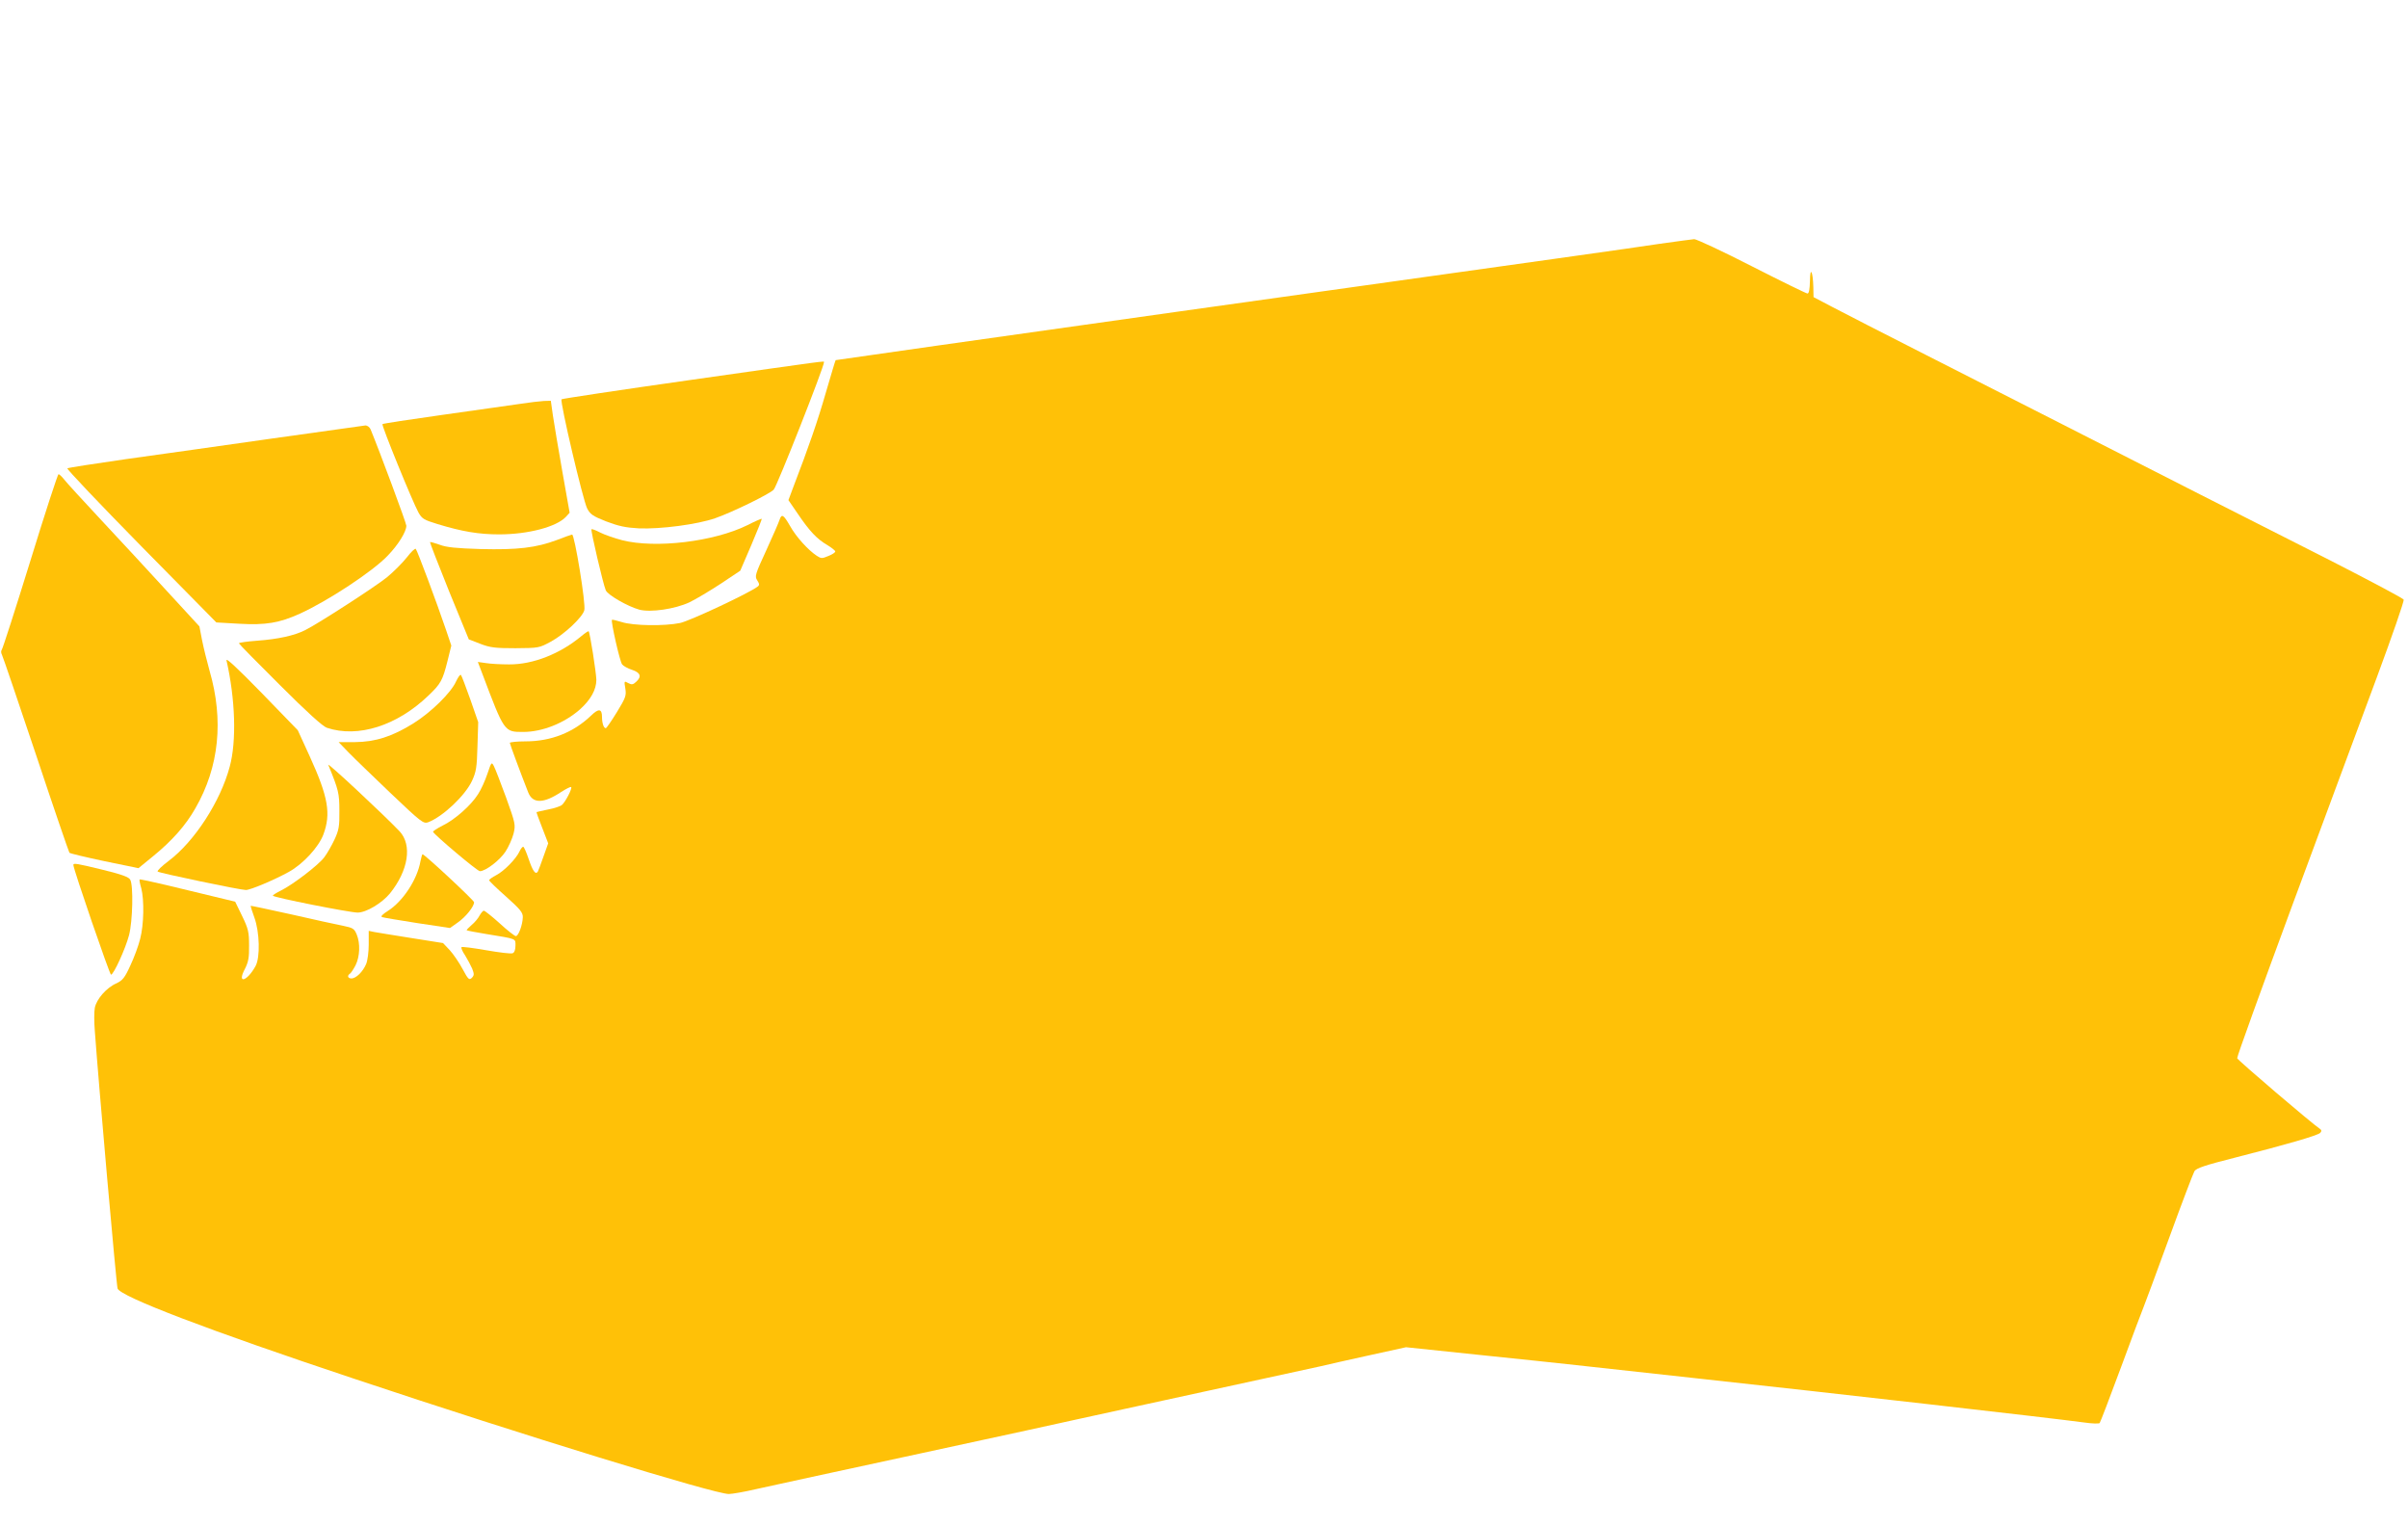
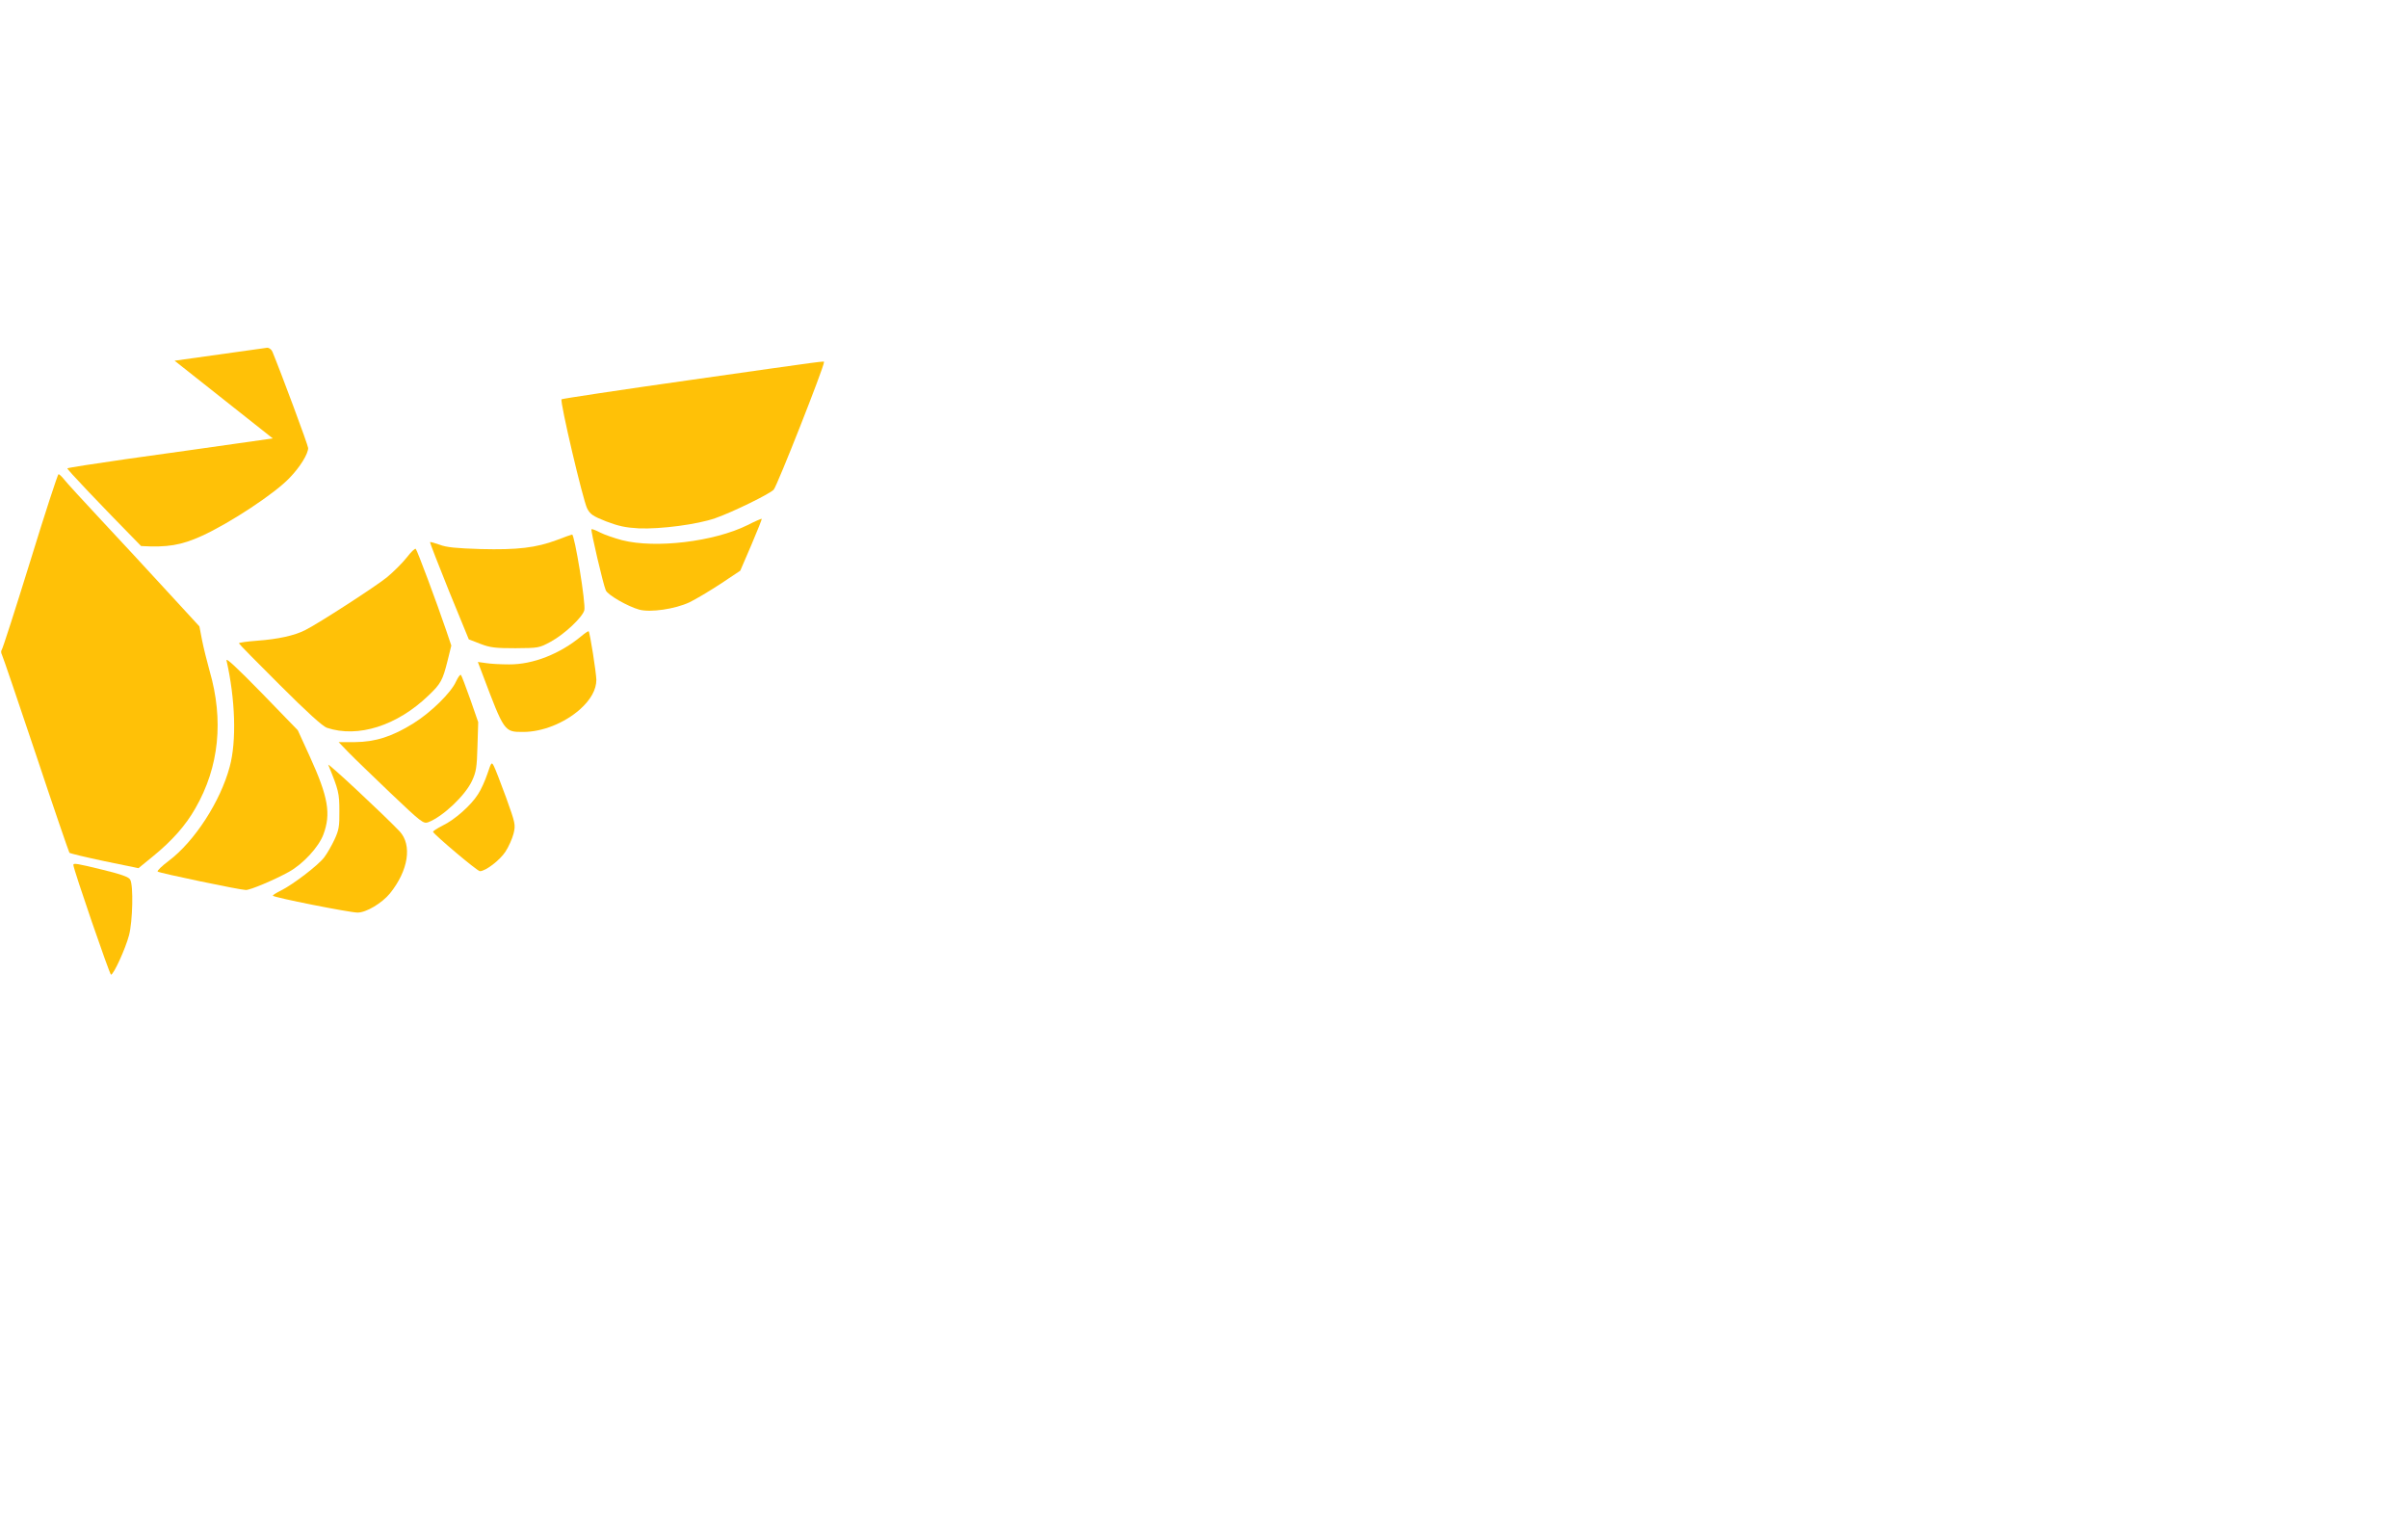
<svg xmlns="http://www.w3.org/2000/svg" version="1.0" width="1280pt" height="811pt" viewBox="0 0 1280 811" preserveAspectRatio="xMidYMid meet">
  <g transform="translate(0,811) scale(0.1,-0.1)" fill="#ffc107" stroke="none">
-     <path d="M8820 6814 c-214 -32 -381 -55 -2550 -359 -1003 -141 -1826 -258 -1828 -259 -2 -2 -25 -80 -52 -172 -43 -150 -91 -289 -174 -505 l-25 -67 50 -73 c63 -93 102 -134 157 -166 23 -14 42 -29 42 -34 0 -5 -16 -16 -37 -24 -33 -14 -38 -14 -61 1 -46 30 -111 102 -142 158 -35 61 -45 67 -56 34 -4 -13 -35 -85 -70 -161 -60 -130 -63 -140 -49 -161 12 -19 13 -25 3 -33 -43 -34 -361 -183 -413 -194 -83 -17 -248 -15 -310 5 -27 8 -50 14 -52 12 -7 -7 42 -223 54 -237 7 -9 31 -22 53 -29 45 -15 52 -36 21 -64 -16 -15 -23 -16 -42 -6 -21 12 -22 11 -15 -29 6 -38 2 -49 -45 -126 -29 -47 -55 -85 -59 -85 -11 0 -20 27 -20 60 0 44 -18 46 -58 7 -94 -90 -213 -137 -348 -137 -46 0 -84 -4 -84 -8 0 -6 56 -157 98 -264 24 -60 82 -59 175 3 27 17 50 29 53 26 7 -7 -31 -80 -49 -95 -8 -7 -41 -18 -73 -24 -33 -7 -60 -13 -62 -14 -1 -1 12 -38 30 -83 l32 -83 -25 -70 c-13 -38 -27 -74 -30 -80 -12 -19 -27 2 -49 67 -12 36 -25 65 -29 65 -4 0 -13 -11 -19 -24 -18 -40 -83 -106 -124 -127 -21 -11 -38 -23 -38 -27 0 -4 40 -43 90 -87 76 -68 90 -85 89 -110 -1 -40 -23 -100 -37 -100 -6 0 -45 30 -86 68 -41 37 -79 67 -84 67 -5 0 -15 -12 -23 -26 -7 -14 -26 -37 -42 -50 -16 -14 -28 -26 -26 -28 2 -2 49 -11 104 -20 165 -27 155 -23 155 -62 0 -22 -6 -37 -15 -40 -8 -4 -72 4 -141 16 -69 12 -128 20 -131 16 -3 -3 5 -23 19 -43 13 -21 30 -53 38 -71 11 -29 11 -35 -2 -49 -14 -13 -19 -9 -49 47 -18 34 -49 79 -68 100 l-36 38 -170 27 c-93 15 -182 29 -197 32 l-28 6 0 -72 c0 -39 -6 -87 -14 -105 -17 -40 -53 -76 -78 -76 -19 0 -24 15 -8 25 6 4 19 24 30 45 23 46 26 116 6 164 -13 31 -20 35 -73 46 -32 6 -155 33 -273 60 -118 26 -216 47 -217 46 -2 -1 7 -29 19 -62 28 -76 32 -213 6 -259 -46 -83 -100 -96 -56 -14 18 36 23 59 22 124 0 71 -4 89 -37 157 l-37 76 -112 27 c-62 15 -176 42 -253 61 -76 18 -141 32 -143 30 -2 -2 2 -24 9 -47 16 -62 14 -193 -6 -269 -9 -36 -32 -99 -52 -141 -30 -66 -41 -79 -74 -95 -53 -23 -106 -84 -115 -130 -4 -20 -4 -76 0 -123 20 -279 115 -1354 121 -1369 16 -43 478 -220 1265 -482 889 -297 1907 -610 1984 -610 17 0 81 11 141 25 61 14 454 99 875 190 421 91 803 174 850 185 47 10 346 76 665 145 319 69 598 130 620 135 22 6 132 30 244 55 l205 45 382 -40 c211 -22 425 -44 476 -50 51 -6 363 -40 693 -76 700 -76 1878 -210 2054 -234 41 -6 78 -7 82 -3 4 5 55 139 114 298 59 160 113 304 120 320 7 17 68 181 135 365 67 184 128 344 135 356 11 16 55 31 217 72 267 68 437 117 451 131 8 8 8 14 2 19 -51 35 -441 368 -443 378 -2 7 132 377 296 821 165 444 366 987 447 1205 81 219 145 403 142 411 -2 7 -180 101 -393 210 -418 211 -925 469 -1439 731 -176 90 -495 252 -710 361 -214 109 -436 222 -492 252 l-103 54 -1 52 c-2 85 -17 114 -18 35 -1 -44 -5 -68 -13 -68 -6 0 -139 65 -296 145 -156 80 -294 144 -306 144 -11 -1 -95 -12 -186 -25z" />
    <path d="M3673 6091 c-375 -53 -685 -100 -688 -103 -10 -10 114 -537 136 -580 16 -31 30 -41 101 -69 66 -25 102 -33 173 -37 116 -5 313 21 407 54 92 32 292 130 311 152 19 22 267 651 267 677 0 7 39 12 -707 -94z" />
-     <path d="M2760 5963 c-52 -7 -236 -34 -409 -58 -172 -24 -315 -46 -318 -49 -6 -6 160 -413 191 -469 19 -34 29 -40 101 -62 131 -40 220 -55 328 -55 155 0 305 40 355 93 l20 22 -39 220 c-21 121 -44 255 -50 297 l-11 78 -37 -1 c-20 -1 -79 -8 -131 -16z" />
-     <path d="M1450 5780 c-261 -37 -612 -87 -780 -110 -168 -24 -308 -46 -312 -49 -4 -4 172 -189 392 -413 l400 -406 122 -7 c140 -8 213 4 323 54 149 68 388 225 467 309 56 58 98 127 98 158 0 14 -143 398 -190 512 -5 12 -18 21 -27 21 -10 -1 -232 -32 -493 -69z" />
+     <path d="M1450 5780 c-261 -37 -612 -87 -780 -110 -168 -24 -308 -46 -312 -49 -4 -4 172 -189 392 -413 c140 -8 213 4 323 54 149 68 388 225 467 309 56 58 98 127 98 158 0 14 -143 398 -190 512 -5 12 -18 21 -27 21 -10 -1 -232 -32 -493 -69z" />
    <path d="M161 5128 c-79 -255 -147 -467 -152 -472 -4 -5 -4 -16 1 -25 5 -9 86 -248 181 -531 94 -283 175 -518 178 -522 4 -4 88 -24 187 -45 l180 -37 76 62 c102 83 175 165 227 257 126 219 151 468 75 730 -14 50 -32 123 -40 163 l-14 73 -172 187 c-94 103 -252 273 -349 377 -98 105 -187 202 -199 218 -12 15 -25 27 -29 27 -4 0 -72 -208 -150 -462z" />
    <path d="M3973 5319 c-178 -88 -488 -125 -666 -80 -41 11 -94 29 -117 41 -23 12 -44 20 -46 17 -5 -5 62 -292 76 -324 10 -25 117 -86 178 -103 60 -16 190 3 267 39 33 16 107 60 165 98 l105 70 59 137 c32 75 57 138 55 139 -2 1 -37 -14 -76 -34z" />
    <path d="M2960 5240 c-110 -41 -208 -53 -405 -48 -129 4 -182 9 -218 23 -26 9 -49 16 -51 14 -2 -2 44 -119 101 -261 l105 -256 62 -24 c52 -20 79 -23 186 -23 123 1 126 1 188 35 71 38 169 130 178 167 9 33 -52 404 -65 402 -3 0 -40 -13 -81 -29z" />
    <path d="M2162 5147 c-23 -29 -70 -76 -105 -105 -62 -50 -360 -243 -435 -281 -57 -29 -145 -48 -254 -56 -54 -4 -98 -10 -98 -14 0 -3 98 -103 218 -222 143 -143 228 -220 250 -227 165 -55 373 11 540 172 65 62 75 80 101 184 l20 81 -28 83 c-50 147 -153 423 -161 431 -4 4 -25 -16 -48 -46z" />
    <path d="M3090 4729 c-113 -94 -257 -151 -384 -150 -45 0 -100 3 -123 7 l-43 6 24 -63 c117 -310 116 -309 217 -309 101 0 218 46 302 120 57 51 87 105 87 157 -1 40 -34 251 -41 258 -2 2 -20 -10 -39 -26z" />
    <path d="M1204 4600 c47 -206 54 -430 17 -565 -49 -184 -187 -397 -324 -500 -36 -27 -63 -53 -59 -57 9 -8 439 -98 469 -98 24 0 150 53 228 96 76 42 159 132 184 199 41 110 26 199 -72 414 l-64 140 -192 198 c-132 135 -191 190 -187 173z" />
    <path d="M2424 4488 c-26 -59 -133 -164 -226 -222 -114 -71 -203 -99 -311 -100 l-87 0 52 -54 c29 -30 131 -128 225 -218 162 -154 174 -163 199 -154 78 30 196 141 233 220 22 48 26 71 29 183 l4 129 -42 121 c-24 67 -46 126 -50 130 -4 4 -15 -12 -26 -35z" />
    <path d="M1745 4045 c55 -134 59 -151 59 -245 1 -83 -3 -102 -26 -152 -15 -32 -39 -74 -55 -95 -32 -42 -167 -145 -230 -176 -24 -12 -43 -24 -43 -27 0 -9 409 -90 451 -90 46 0 129 50 172 102 98 122 119 257 51 330 -86 90 -386 370 -379 353z" />
    <path d="M2591 3998 c-12 -36 -34 -85 -50 -109 -37 -59 -124 -136 -189 -167 -29 -15 -51 -29 -50 -33 8 -17 235 -209 249 -209 30 0 106 58 136 104 17 26 36 69 43 96 11 47 10 53 -40 192 -29 79 -58 154 -65 167 -12 23 -13 21 -34 -41z" />
-     <path d="M2235 3533 c-17 -98 -94 -214 -173 -264 -29 -18 -40 -30 -31 -33 8 -3 92 -17 188 -32 l173 -26 41 29 c42 29 87 85 87 108 0 10 -263 255 -274 255 -2 0 -7 -17 -11 -37z" />
    <path d="M390 3513 c0 -22 193 -583 200 -583 14 0 77 138 96 210 19 73 24 265 6 295 -7 14 -46 28 -144 52 -143 35 -158 37 -158 26z" />
  </g>
</svg>